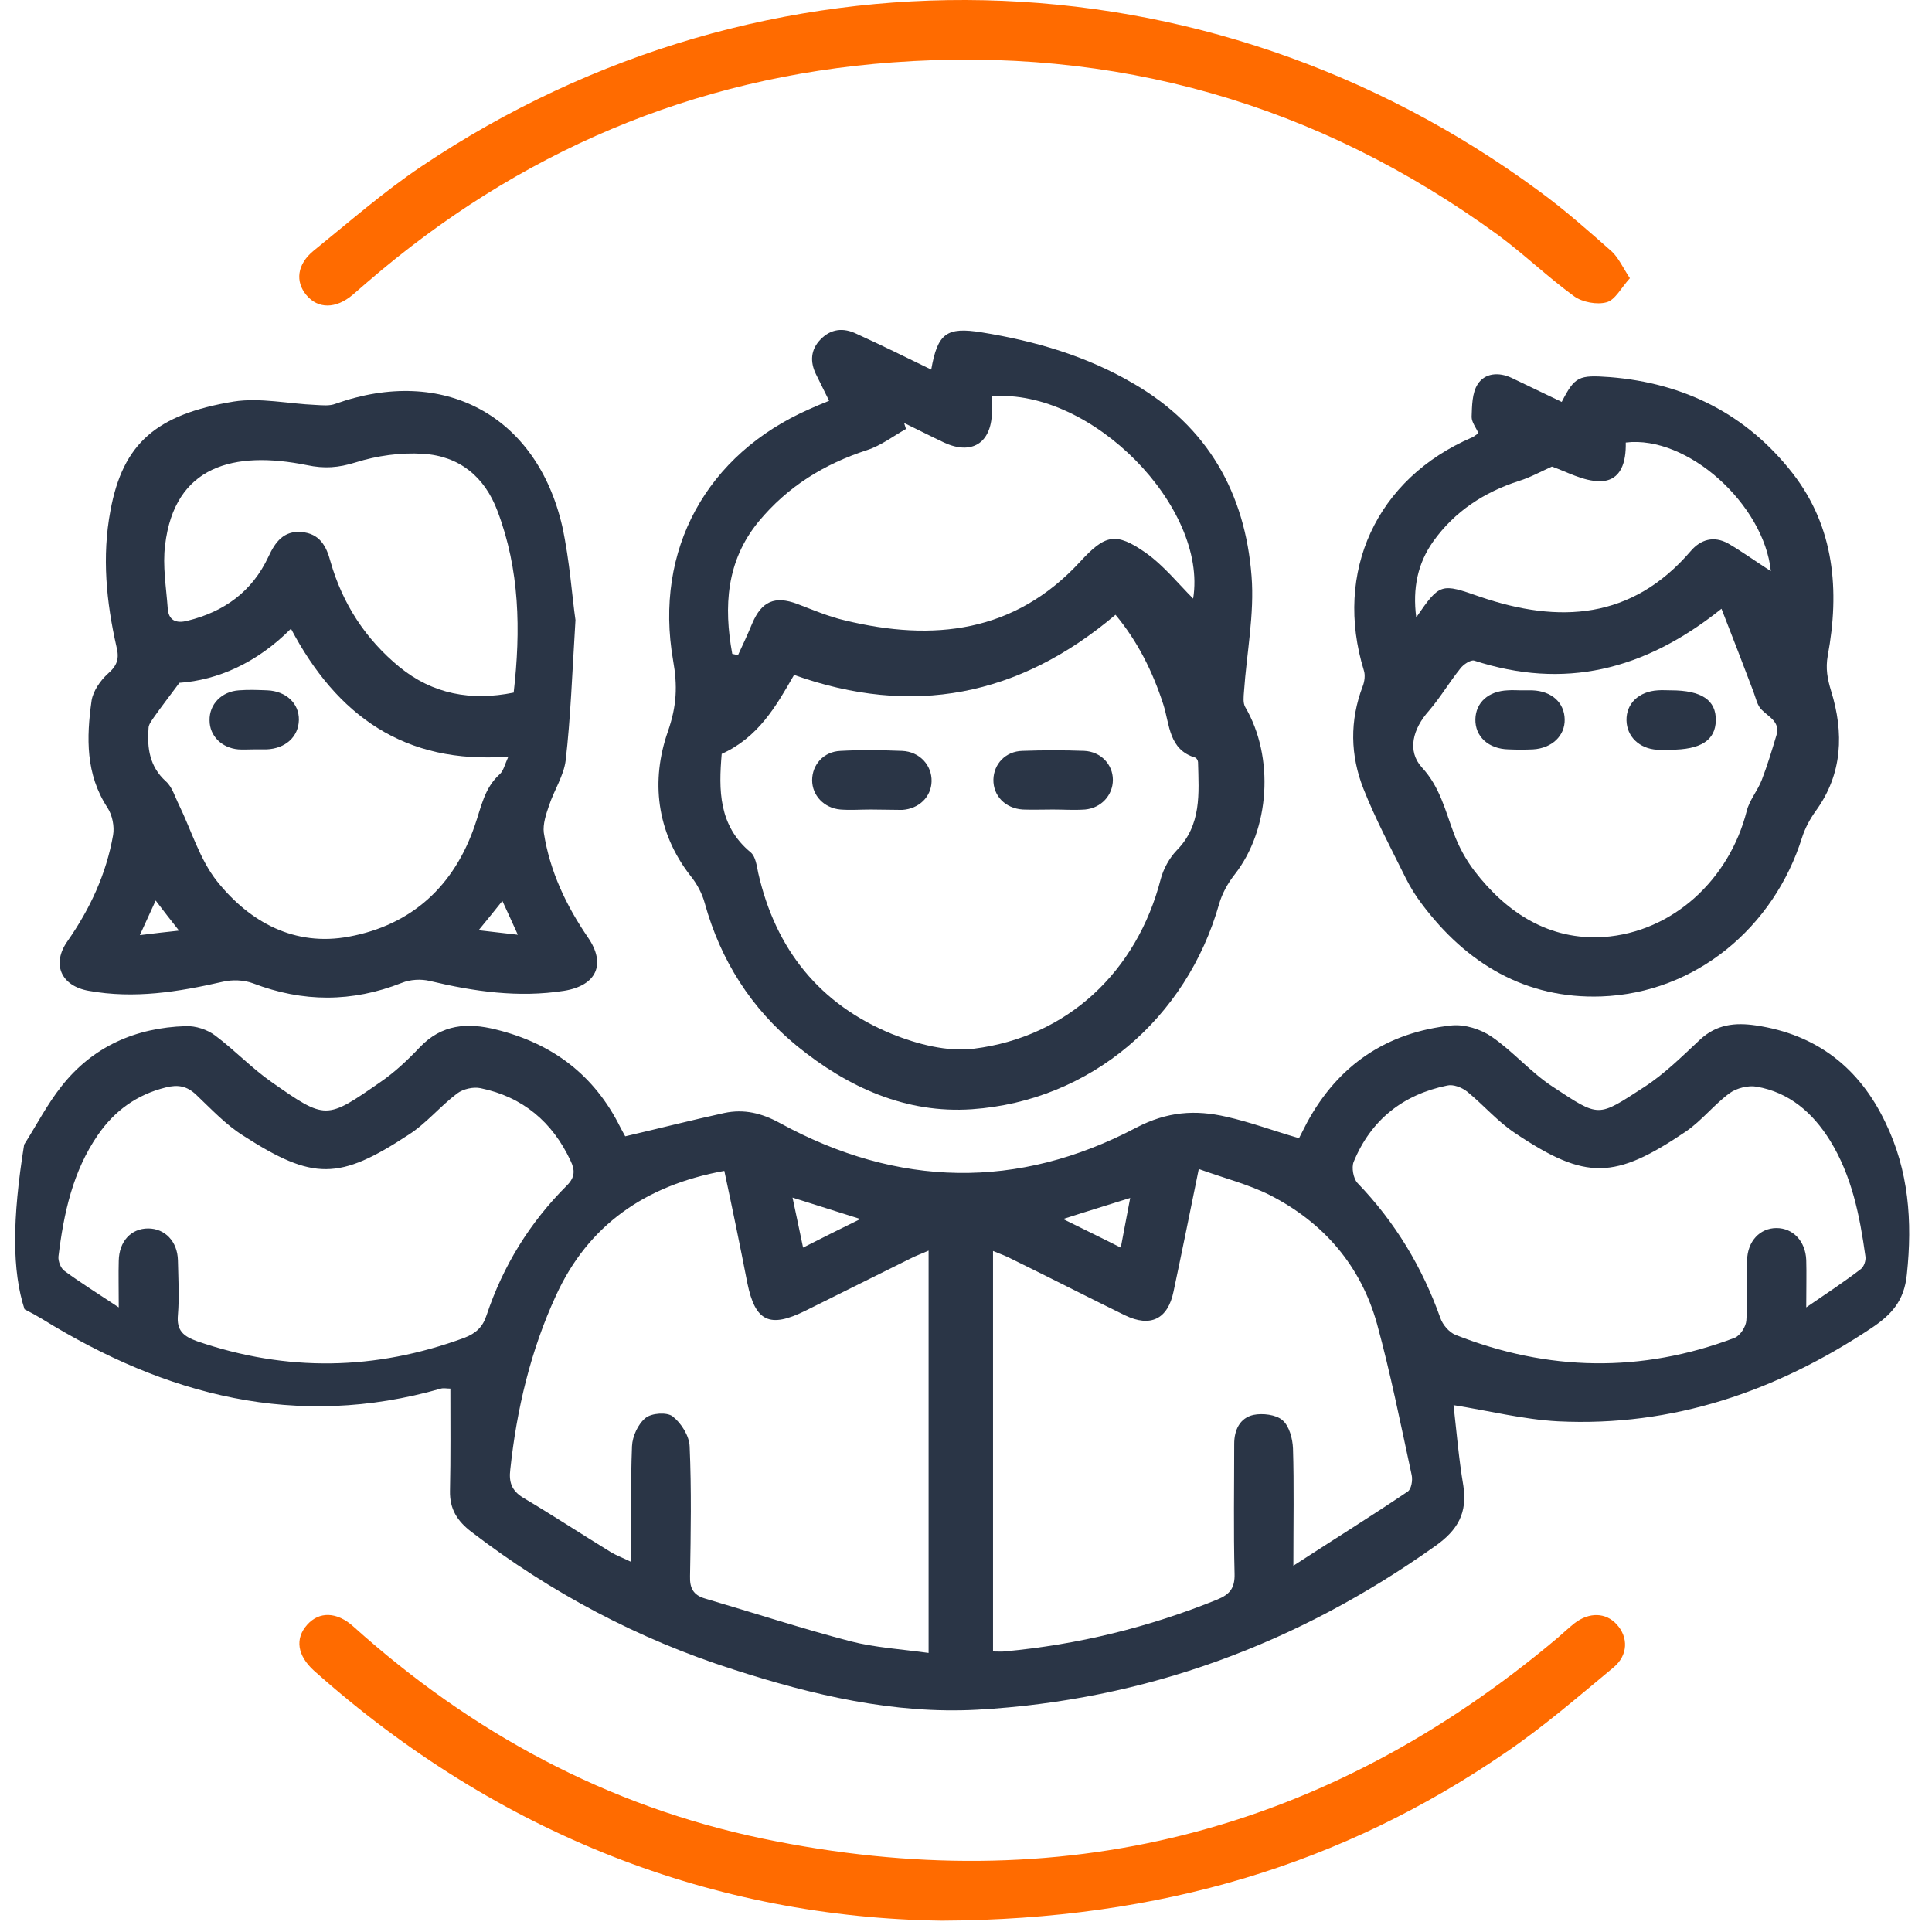
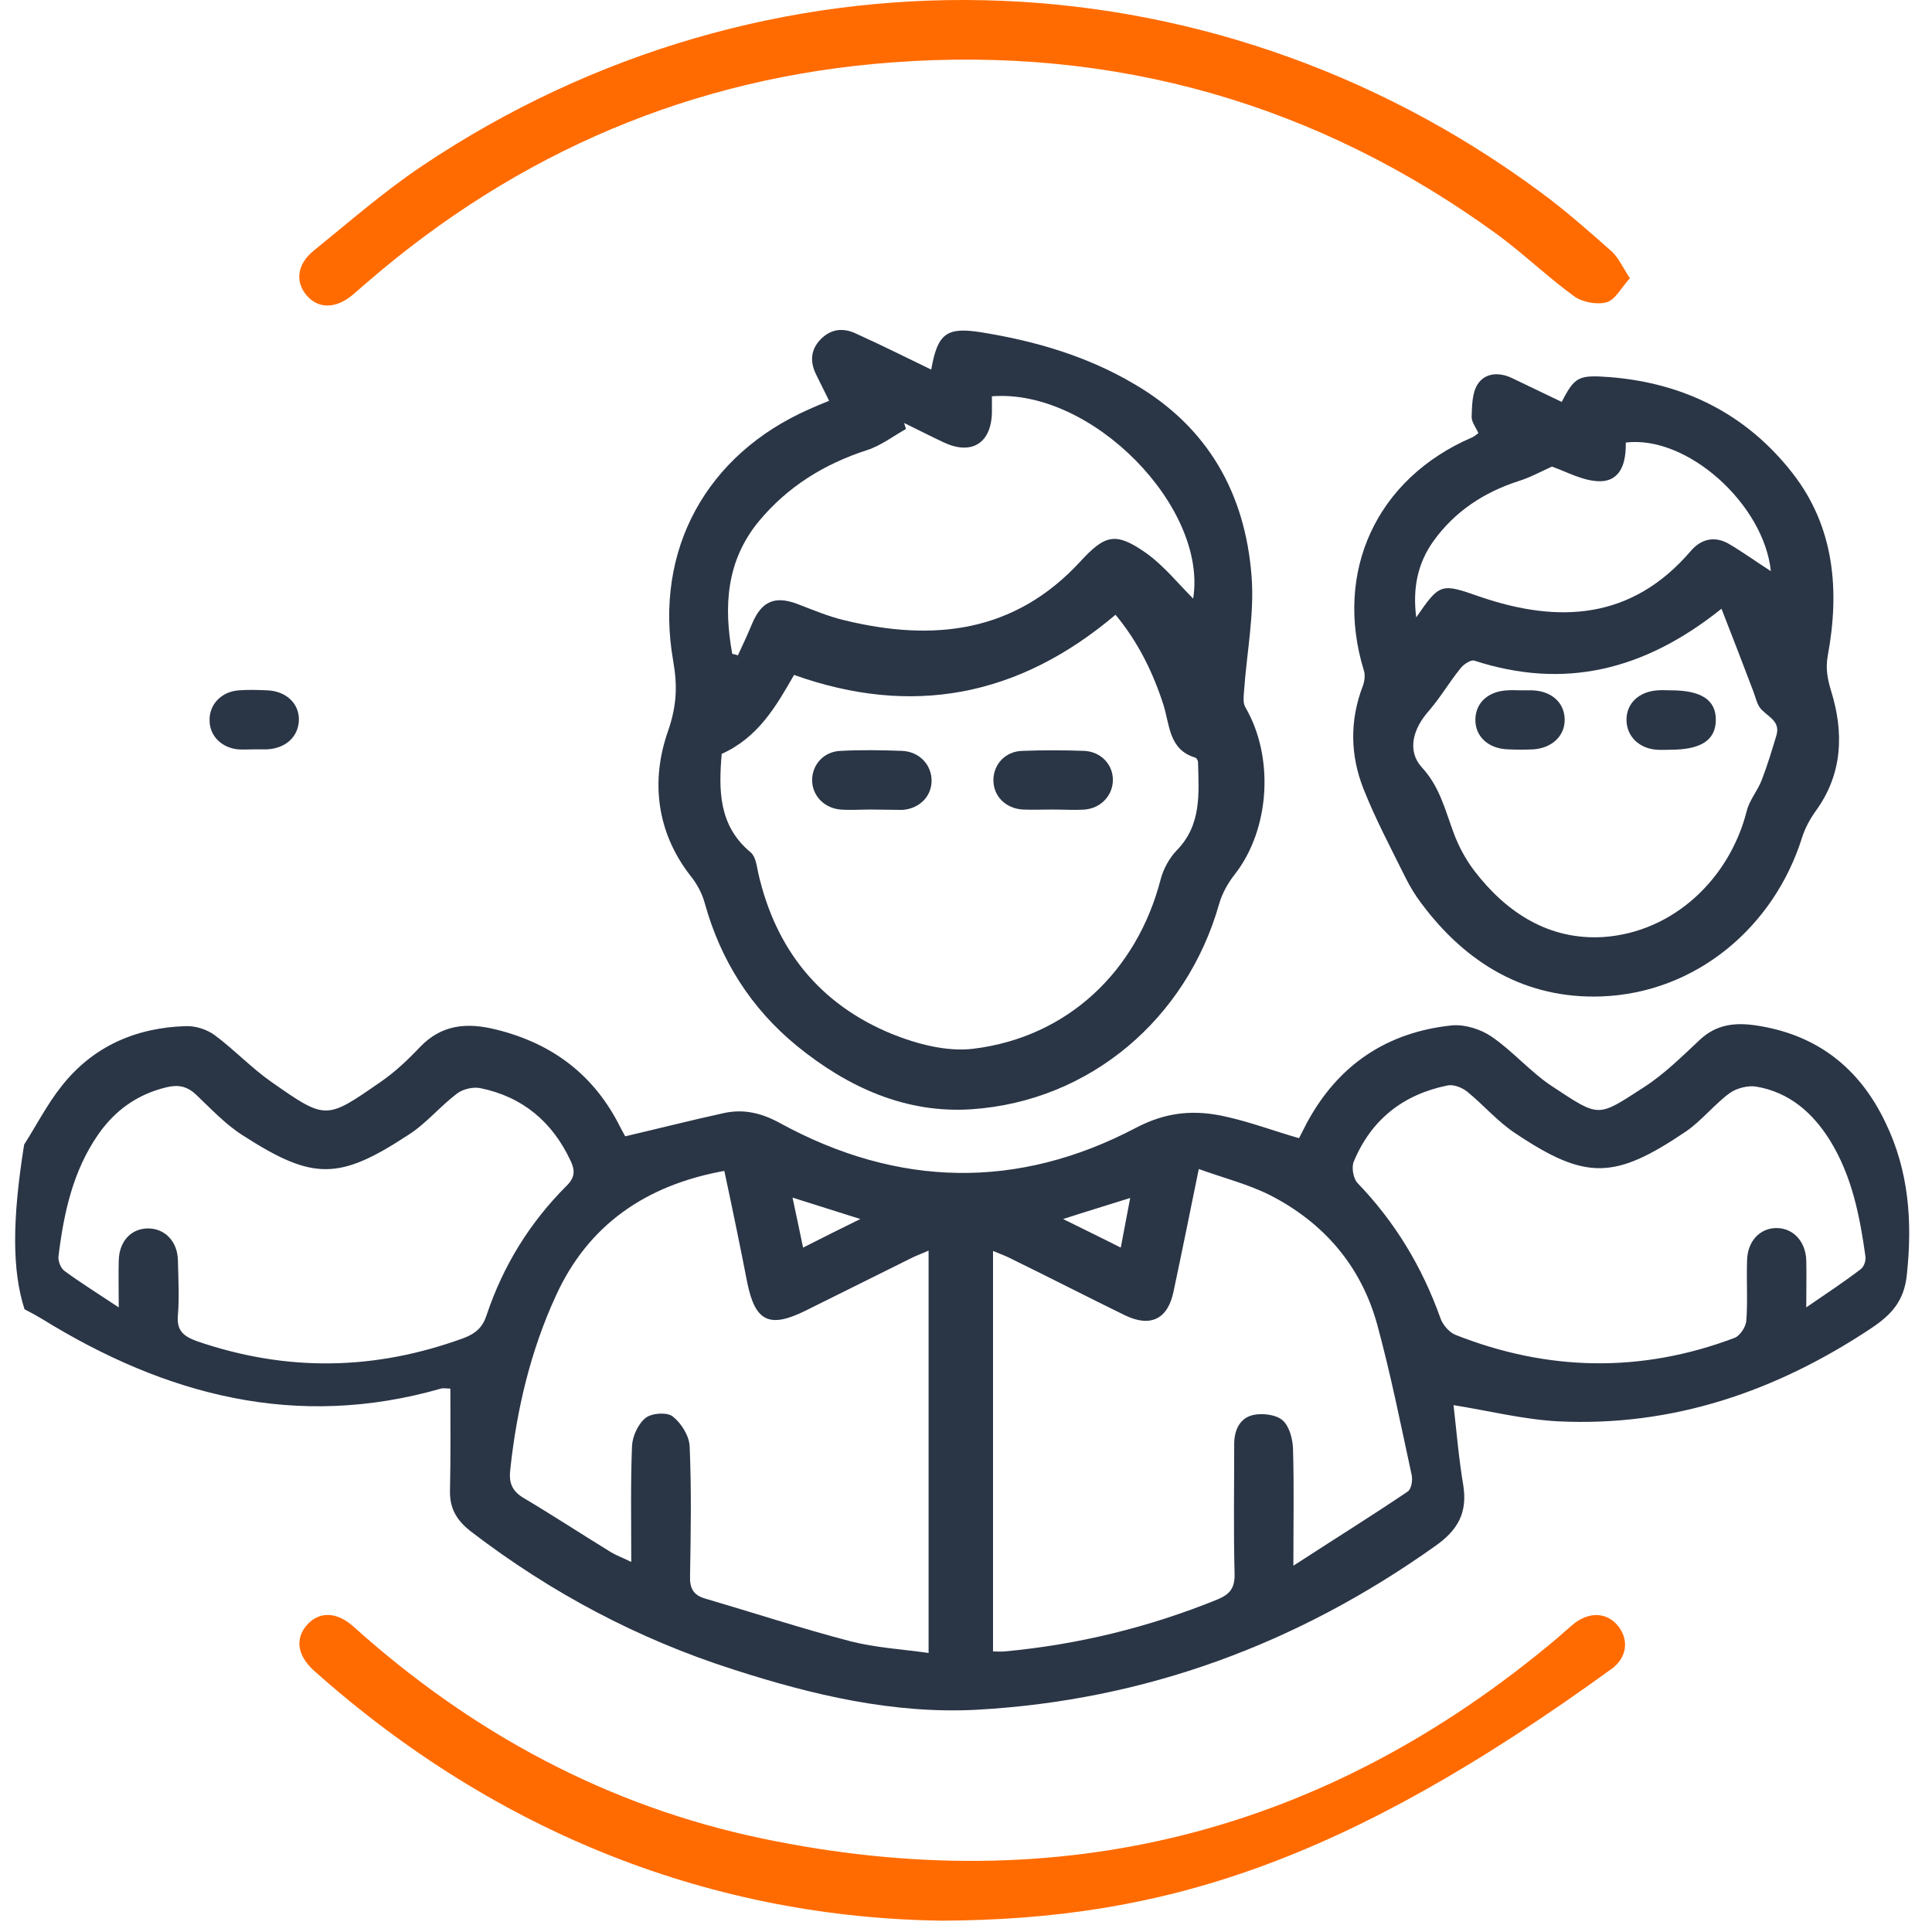
<svg xmlns="http://www.w3.org/2000/svg" width="80" height="80" viewBox="0 0 80 80" fill="none">
  <path d="M1 47.394C1.515 46.585 1.952 45.728 2.545 44.981C3.84 43.331 5.619 42.552 7.694 42.49C8.1 42.474 8.584 42.63 8.911 42.879C9.723 43.486 10.425 44.234 11.252 44.81C13.499 46.382 13.499 46.367 15.746 44.81C16.339 44.405 16.885 43.891 17.385 43.362C18.29 42.412 19.351 42.334 20.537 42.63C22.877 43.206 24.61 44.514 25.686 46.678C25.764 46.834 25.858 46.989 25.889 47.052C27.293 46.725 28.635 46.382 29.993 46.086C30.804 45.915 31.538 46.086 32.302 46.507C37.171 49.169 42.149 49.278 47.049 46.694C48.328 46.024 49.498 45.946 50.778 46.242C51.761 46.46 52.713 46.818 53.79 47.13C53.868 46.974 53.992 46.74 54.117 46.491C55.413 44.093 57.425 42.739 60.125 42.459C60.656 42.412 61.311 42.614 61.764 42.926C62.653 43.533 63.386 44.405 64.291 44.996C66.258 46.289 66.133 46.273 68.083 45.012C68.926 44.467 69.659 43.735 70.393 43.05C71.079 42.412 71.844 42.334 72.702 42.459C75.23 42.832 76.993 44.218 78.07 46.476C79.038 48.469 79.194 50.571 78.96 52.766C78.85 53.887 78.304 54.448 77.493 54.993C73.561 57.608 69.269 59.088 64.51 58.854C63.074 58.776 61.654 58.418 60.188 58.184C60.312 59.274 60.406 60.411 60.593 61.517C60.765 62.638 60.375 63.354 59.423 64.023C53.727 68.072 47.423 70.407 40.464 70.796C37.015 70.983 33.644 70.189 30.367 69.13C26.42 67.869 22.815 65.954 19.522 63.432C18.93 62.98 18.617 62.482 18.633 61.734C18.664 60.333 18.649 58.947 18.649 57.499C18.492 57.499 18.368 57.468 18.259 57.499C12.282 59.212 6.867 57.78 1.749 54.619C1.515 54.479 1.265 54.339 1.016 54.214C0.5 52.626 0.5 50.5 1 47.394ZM41.119 68.383C41.322 68.383 41.462 68.398 41.587 68.383C44.63 68.103 47.563 67.386 50.404 66.234C50.934 66.016 51.137 65.752 51.121 65.16C51.075 63.369 51.106 61.579 51.106 59.788C51.106 59.212 51.34 58.714 51.902 58.589C52.276 58.511 52.838 58.574 53.103 58.807C53.384 59.041 53.524 59.57 53.54 59.975C53.587 61.501 53.556 63.011 53.556 64.833C55.257 63.727 56.786 62.778 58.284 61.766C58.44 61.672 58.502 61.298 58.455 61.081C58.003 58.994 57.582 56.877 57.02 54.821C56.349 52.408 54.804 50.617 52.573 49.481C51.667 49.029 50.669 48.78 49.639 48.406C49.264 50.244 48.937 51.863 48.593 53.482C48.359 54.619 47.642 54.977 46.581 54.463C45.02 53.7 43.475 52.906 41.915 52.143C41.681 52.019 41.431 51.925 41.119 51.801C41.119 57.375 41.119 62.84 41.119 68.383ZM29.993 48.484C26.716 49.076 24.344 50.742 23.018 53.654C21.972 55.927 21.395 58.356 21.13 60.847C21.067 61.361 21.177 61.719 21.66 62.015C22.893 62.747 24.079 63.525 25.296 64.272C25.53 64.413 25.795 64.506 26.139 64.677C26.139 62.996 26.108 61.439 26.17 59.882C26.186 59.477 26.42 58.963 26.732 58.714C26.981 58.511 27.621 58.465 27.855 58.652C28.214 58.932 28.542 59.461 28.557 59.897C28.635 61.688 28.604 63.478 28.573 65.269C28.557 65.767 28.713 66.047 29.182 66.188C31.195 66.779 33.192 67.433 35.221 67.963C36.25 68.227 37.343 68.29 38.451 68.445C38.451 62.824 38.451 57.344 38.451 51.785C38.139 51.925 37.904 52.003 37.67 52.128C36.235 52.844 34.783 53.56 33.348 54.276C31.866 55.008 31.273 54.728 30.945 53.124C30.648 51.598 30.336 50.088 29.993 48.484ZM74.793 54.136C75.683 53.529 76.385 53.062 77.056 52.548C77.181 52.455 77.274 52.19 77.243 52.019C77.009 50.337 76.681 48.687 75.776 47.223C75.058 46.071 74.091 45.23 72.733 44.996C72.39 44.934 71.906 45.059 71.626 45.261C70.986 45.728 70.471 46.398 69.815 46.849C66.866 48.842 65.68 48.889 62.747 46.927C62.013 46.444 61.436 45.759 60.749 45.199C60.531 45.028 60.172 44.888 59.922 44.95C58.096 45.324 56.77 46.367 56.052 48.111C55.959 48.344 56.037 48.796 56.208 48.983C57.769 50.602 58.892 52.47 59.641 54.572C59.735 54.852 60 55.164 60.266 55.273C64.089 56.783 67.959 56.861 71.828 55.397C72.062 55.304 72.296 54.93 72.312 54.681C72.374 53.856 72.312 53.015 72.343 52.19C72.359 51.396 72.874 50.851 73.561 50.851C74.247 50.851 74.762 51.396 74.793 52.174C74.809 52.751 74.793 53.311 74.793 54.136ZM4.917 54.136C4.917 53.327 4.901 52.766 4.917 52.206C4.932 51.396 5.432 50.867 6.134 50.867C6.82 50.867 7.351 51.396 7.367 52.19C7.382 52.937 7.429 53.7 7.367 54.448C7.304 55.102 7.601 55.335 8.162 55.538C11.876 56.814 15.543 56.752 19.226 55.397C19.71 55.211 19.991 54.946 20.147 54.463C20.833 52.408 21.941 50.617 23.47 49.092C23.814 48.749 23.814 48.453 23.626 48.064C22.877 46.46 21.645 45.417 19.897 45.059C19.6 44.996 19.179 45.09 18.93 45.277C18.227 45.806 17.65 46.522 16.916 46.989C14.045 48.873 12.969 48.889 10.066 47.021C9.348 46.569 8.755 45.931 8.131 45.339C7.741 44.965 7.367 44.903 6.867 45.028C5.666 45.324 4.745 45.993 4.058 46.989C3.013 48.5 2.638 50.244 2.42 52.034C2.404 52.221 2.514 52.517 2.67 52.626C3.325 53.109 4.027 53.545 4.917 54.136ZM44.021 50.477C44.895 50.913 45.613 51.256 46.409 51.661C46.549 50.944 46.658 50.322 46.799 49.605C45.863 49.901 45.036 50.15 44.021 50.477ZM33.254 51.661C34.081 51.24 34.768 50.898 35.626 50.477C34.581 50.15 33.754 49.886 32.817 49.59C32.973 50.306 33.098 50.929 33.254 51.661Z" fill="#2A3546" />
  <path d="M38.56 15.304C38.826 13.794 39.2 13.529 40.651 13.763C42.867 14.121 45.005 14.744 46.956 15.896C50.014 17.671 51.559 20.427 51.824 23.852C51.949 25.425 51.621 27.044 51.512 28.632C51.496 28.85 51.465 29.099 51.559 29.271C52.776 31.341 52.589 34.347 51.122 36.215C50.841 36.573 50.607 36.993 50.482 37.429C49.14 42.163 45.161 45.588 40.246 45.931C37.515 46.118 35.112 45.028 33.005 43.315C31.102 41.758 29.838 39.765 29.182 37.398C29.073 36.993 28.855 36.589 28.589 36.262C27.169 34.44 26.951 32.307 27.653 30.298C28.027 29.224 28.059 28.399 27.871 27.34C27.076 22.762 29.26 18.808 33.52 16.939C33.754 16.83 33.988 16.737 34.332 16.596C34.144 16.207 33.957 15.849 33.785 15.491C33.536 14.977 33.567 14.479 33.973 14.059C34.41 13.607 34.925 13.56 35.471 13.825C36.501 14.292 37.499 14.79 38.56 15.304ZM29.884 31.217C29.759 32.696 29.744 34.191 31.086 35.296C31.289 35.468 31.336 35.857 31.398 36.153C32.116 39.313 33.941 41.587 36.938 42.817C37.983 43.237 39.231 43.564 40.324 43.424C44.209 42.941 47.08 40.217 48.063 36.402C48.173 35.981 48.422 35.53 48.719 35.218C49.764 34.16 49.64 32.852 49.608 31.559C49.608 31.497 49.546 31.388 49.499 31.373C48.391 31.046 48.438 30.003 48.173 29.177C47.736 27.823 47.112 26.561 46.191 25.456C42.181 28.85 37.765 29.691 32.88 27.947C32.131 29.255 31.398 30.532 29.884 31.217ZM30.321 27.075C30.399 27.091 30.477 27.106 30.555 27.137C30.758 26.702 30.961 26.266 31.148 25.814C31.538 24.895 32.085 24.662 33.005 25.004C33.661 25.254 34.316 25.534 34.987 25.689C38.654 26.577 42.009 26.203 44.724 23.261C45.754 22.14 46.191 22.015 47.439 22.887C48.188 23.416 48.797 24.179 49.406 24.786C50.014 21.018 45.224 16.083 41.073 16.41C41.073 16.628 41.073 16.861 41.073 17.095C41.041 18.356 40.23 18.854 39.091 18.325C38.529 18.06 37.983 17.78 37.437 17.515C37.468 17.593 37.484 17.686 37.515 17.764C36.984 18.06 36.485 18.449 35.908 18.636C34.129 19.212 32.615 20.146 31.414 21.595C30.072 23.229 29.962 25.113 30.321 27.075Z" fill="#2A3546" />
-   <path d="M23.829 25.674C23.689 27.963 23.627 29.722 23.424 31.482C23.346 32.12 22.94 32.727 22.737 33.35C22.612 33.708 22.472 34.129 22.519 34.487C22.768 36.075 23.439 37.492 24.344 38.815C25.109 39.921 24.703 40.808 23.361 41.026C21.473 41.322 19.632 41.057 17.806 40.621C17.431 40.528 16.979 40.559 16.636 40.699C14.576 41.509 12.547 41.509 10.472 40.715C10.097 40.575 9.614 40.559 9.224 40.652C7.382 41.073 5.557 41.369 3.668 41.026C2.529 40.824 2.124 39.921 2.795 38.971C3.731 37.632 4.402 36.184 4.683 34.58C4.745 34.222 4.652 33.755 4.449 33.443C3.544 32.058 3.575 30.547 3.793 29.006C3.856 28.617 4.152 28.181 4.464 27.9C4.854 27.558 4.948 27.278 4.823 26.779C4.402 24.927 4.215 23.043 4.573 21.143C5.088 18.356 6.477 17.157 9.676 16.628C10.768 16.456 11.939 16.721 13.078 16.768C13.343 16.783 13.655 16.814 13.889 16.721C18.352 15.133 22.222 17.188 23.283 21.797C23.595 23.245 23.689 24.724 23.829 25.674ZM21.052 31.326C16.745 31.668 13.936 29.613 12.048 26.032C10.644 27.449 9.005 28.165 7.429 28.274C6.977 28.881 6.664 29.286 6.368 29.707C6.274 29.847 6.15 30.002 6.15 30.158C6.087 30.983 6.196 31.746 6.867 32.353C7.133 32.587 7.242 32.992 7.413 33.334C7.928 34.393 8.272 35.592 8.99 36.495C10.347 38.192 12.204 39.204 14.451 38.784C17.057 38.301 18.805 36.682 19.663 34.175C19.928 33.412 20.053 32.634 20.693 32.058C20.849 31.918 20.896 31.668 21.052 31.326ZM21.27 28.679C21.567 26.094 21.52 23.587 20.599 21.159C20.069 19.742 19.023 18.885 17.525 18.792C16.589 18.73 15.606 18.87 14.716 19.15C14.014 19.368 13.437 19.415 12.703 19.259C9.692 18.652 7.226 19.274 6.836 22.575C6.727 23.432 6.883 24.319 6.945 25.191C6.977 25.674 7.273 25.83 7.757 25.705C9.286 25.331 10.441 24.491 11.112 23.058C11.393 22.451 11.736 21.968 12.485 22.03C13.234 22.093 13.515 22.607 13.687 23.261C14.186 25.004 15.138 26.468 16.542 27.62C17.915 28.741 19.507 29.037 21.27 28.679ZM6.446 37.289C6.196 37.834 6.025 38.208 5.791 38.722C6.399 38.644 6.852 38.597 7.413 38.535C7.055 38.083 6.789 37.741 6.446 37.289ZM21.442 38.706C21.208 38.177 21.02 37.788 20.802 37.305C20.443 37.756 20.162 38.099 19.819 38.519C20.412 38.582 20.849 38.644 21.442 38.706Z" fill="#2A3546" />
  <path d="M64.667 16.643C65.213 15.584 65.369 15.522 66.664 15.616C69.754 15.865 72.328 17.157 74.232 19.602C75.964 21.828 76.183 24.459 75.683 27.153C75.59 27.682 75.668 28.103 75.824 28.617C76.354 30.329 76.308 32.042 75.184 33.584C74.95 33.91 74.747 34.284 74.622 34.673C73.452 38.41 70.206 41.12 66.305 41.26C63.184 41.369 60.719 39.905 58.862 37.414C58.612 37.087 58.394 36.729 58.206 36.355C57.598 35.125 56.958 33.926 56.459 32.665C55.913 31.279 55.881 29.847 56.428 28.414C56.506 28.212 56.537 27.947 56.474 27.76C55.226 23.697 56.974 19.82 60.968 18.107C61.031 18.076 61.093 18.029 61.218 17.936C61.124 17.718 60.937 17.484 60.937 17.266C60.953 16.814 60.953 16.27 61.187 15.911C61.483 15.444 62.061 15.398 62.591 15.647C63.278 15.974 63.949 16.301 64.667 16.643ZM71.283 25.207C68.053 27.791 64.745 28.554 61.046 27.355C60.906 27.309 60.594 27.511 60.469 27.682C60.017 28.243 59.642 28.881 59.174 29.426C58.503 30.174 58.253 31.092 58.877 31.777C59.627 32.587 59.845 33.568 60.204 34.518C60.407 35.063 60.703 35.608 61.062 36.075C62.404 37.819 64.167 38.94 66.399 38.8C69.286 38.597 71.611 36.402 72.328 33.584C72.438 33.132 72.781 32.743 72.953 32.291C73.187 31.684 73.374 31.061 73.561 30.438C73.717 29.893 73.265 29.707 72.953 29.395C72.765 29.224 72.703 28.897 72.609 28.648C72.188 27.542 71.767 26.437 71.283 25.207ZM73.327 23.65C73.046 20.894 69.879 18.013 67.319 18.325C67.335 19.103 67.148 19.913 66.258 19.928C65.556 19.928 64.854 19.524 64.261 19.321C63.777 19.539 63.356 19.773 62.903 19.913C61.452 20.38 60.235 21.174 59.346 22.42C58.706 23.323 58.487 24.35 58.643 25.565C59.627 24.132 59.673 24.148 61.281 24.709C64.557 25.83 67.569 25.658 70.003 22.825C70.425 22.326 70.971 22.186 71.548 22.497C72.141 22.84 72.719 23.261 73.327 23.65Z" fill="#2A3546" />
  <path d="M67.49 11.521C67.132 11.91 66.882 12.424 66.523 12.517C66.133 12.626 65.524 12.517 65.181 12.268C64.089 11.474 63.106 10.524 62.029 9.73C54.554 4.28 46.159 1.898 36.953 2.583C28.713 3.19 21.457 6.289 15.2 11.692C14.997 11.863 14.81 12.034 14.607 12.206C13.905 12.797 13.171 12.797 12.688 12.221C12.22 11.661 12.298 10.944 12.984 10.384C14.467 9.185 15.887 7.939 17.463 6.881C31.678 -2.664 49.967 -2.244 63.745 7.924C64.791 8.687 65.774 9.559 66.742 10.415C67.022 10.68 67.194 11.069 67.49 11.521Z" fill="#FF6B00" />
-   <path d="M39.012 79.531C29.618 79.407 20.645 75.997 12.999 69.177C12.313 68.554 12.204 67.854 12.719 67.278C13.218 66.717 13.951 66.733 14.638 67.355C19.522 71.746 25.155 74.798 31.6 76.137C43.88 78.691 54.882 75.919 64.494 67.823C64.728 67.62 64.962 67.402 65.196 67.215C65.805 66.748 66.491 66.764 66.944 67.262C67.427 67.791 67.427 68.539 66.803 69.053C65.337 70.267 63.901 71.513 62.34 72.572C55.599 77.196 48.078 79.485 39.012 79.531Z" fill="#FF6B00" />
+   <path d="M39.012 79.531C29.618 79.407 20.645 75.997 12.999 69.177C12.313 68.554 12.204 67.854 12.719 67.278C13.218 66.717 13.951 66.733 14.638 67.355C19.522 71.746 25.155 74.798 31.6 76.137C43.88 78.691 54.882 75.919 64.494 67.823C64.728 67.62 64.962 67.402 65.196 67.215C65.805 66.748 66.491 66.764 66.944 67.262C67.427 67.791 67.427 68.539 66.803 69.053C55.599 77.196 48.078 79.485 39.012 79.531Z" fill="#FF6B00" />
  <path d="M43.601 33.521C43.179 33.521 42.774 33.537 42.352 33.521C41.619 33.474 41.12 32.945 41.135 32.276C41.151 31.637 41.635 31.108 42.337 31.092C43.195 31.061 44.053 31.061 44.896 31.092C45.582 31.123 46.082 31.653 46.082 32.291C46.082 32.929 45.598 33.459 44.927 33.521C44.474 33.552 44.038 33.521 43.601 33.521Z" fill="#2A3546" />
  <path d="M36.048 33.521C35.626 33.521 35.221 33.553 34.799 33.521C34.113 33.459 33.629 32.93 33.629 32.307C33.629 31.669 34.097 31.124 34.799 31.093C35.657 31.046 36.516 31.061 37.358 31.093C38.076 31.124 38.591 31.684 38.575 32.354C38.56 32.992 38.061 33.49 37.358 33.537C36.937 33.537 36.5 33.521 36.048 33.521Z" fill="#2A3546" />
  <path d="M10.488 31.03C10.285 31.03 10.067 31.046 9.864 31.03C9.177 30.968 8.678 30.469 8.678 29.831C8.662 29.162 9.177 28.632 9.895 28.585C10.285 28.554 10.675 28.57 11.066 28.585C11.846 28.616 12.392 29.13 12.376 29.815C12.361 30.5 11.83 30.999 11.034 31.03C10.847 31.03 10.66 31.03 10.488 31.03Z" fill="#2A3546" />
  <path d="M62.98 28.585C63.136 28.585 63.292 28.585 63.448 28.585C64.26 28.616 64.775 29.099 64.79 29.784C64.806 30.469 64.26 30.983 63.48 31.03C63.152 31.045 62.809 31.045 62.465 31.03C61.638 31.014 61.077 30.5 61.092 29.784C61.108 29.084 61.638 28.616 62.434 28.585C62.621 28.57 62.809 28.585 62.98 28.585Z" fill="#2A3546" />
  <path d="M69.191 28.585C70.455 28.585 71.064 28.99 71.048 29.831C71.033 30.656 70.424 31.045 69.16 31.045C68.973 31.045 68.801 31.061 68.614 31.045C67.88 30.999 67.365 30.5 67.35 29.831C67.334 29.13 67.865 28.632 68.645 28.585C68.832 28.57 69.004 28.585 69.191 28.585Z" fill="#2A3546" />
</svg>